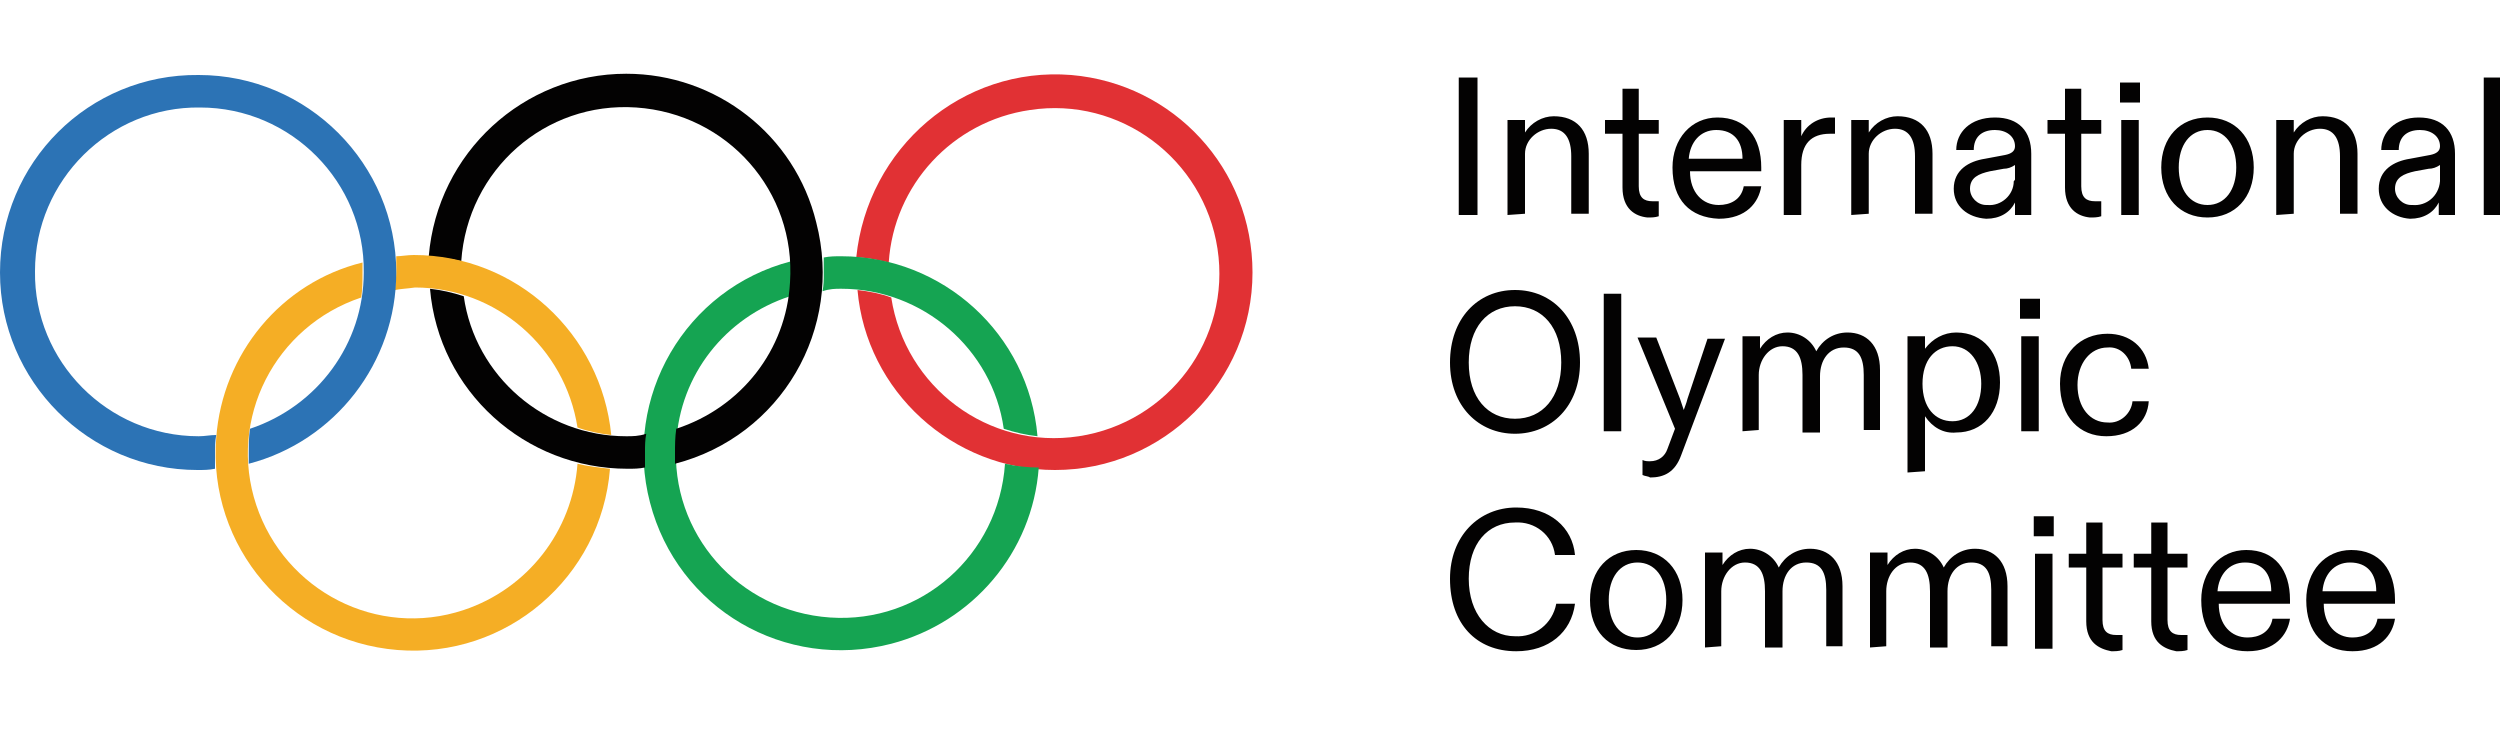
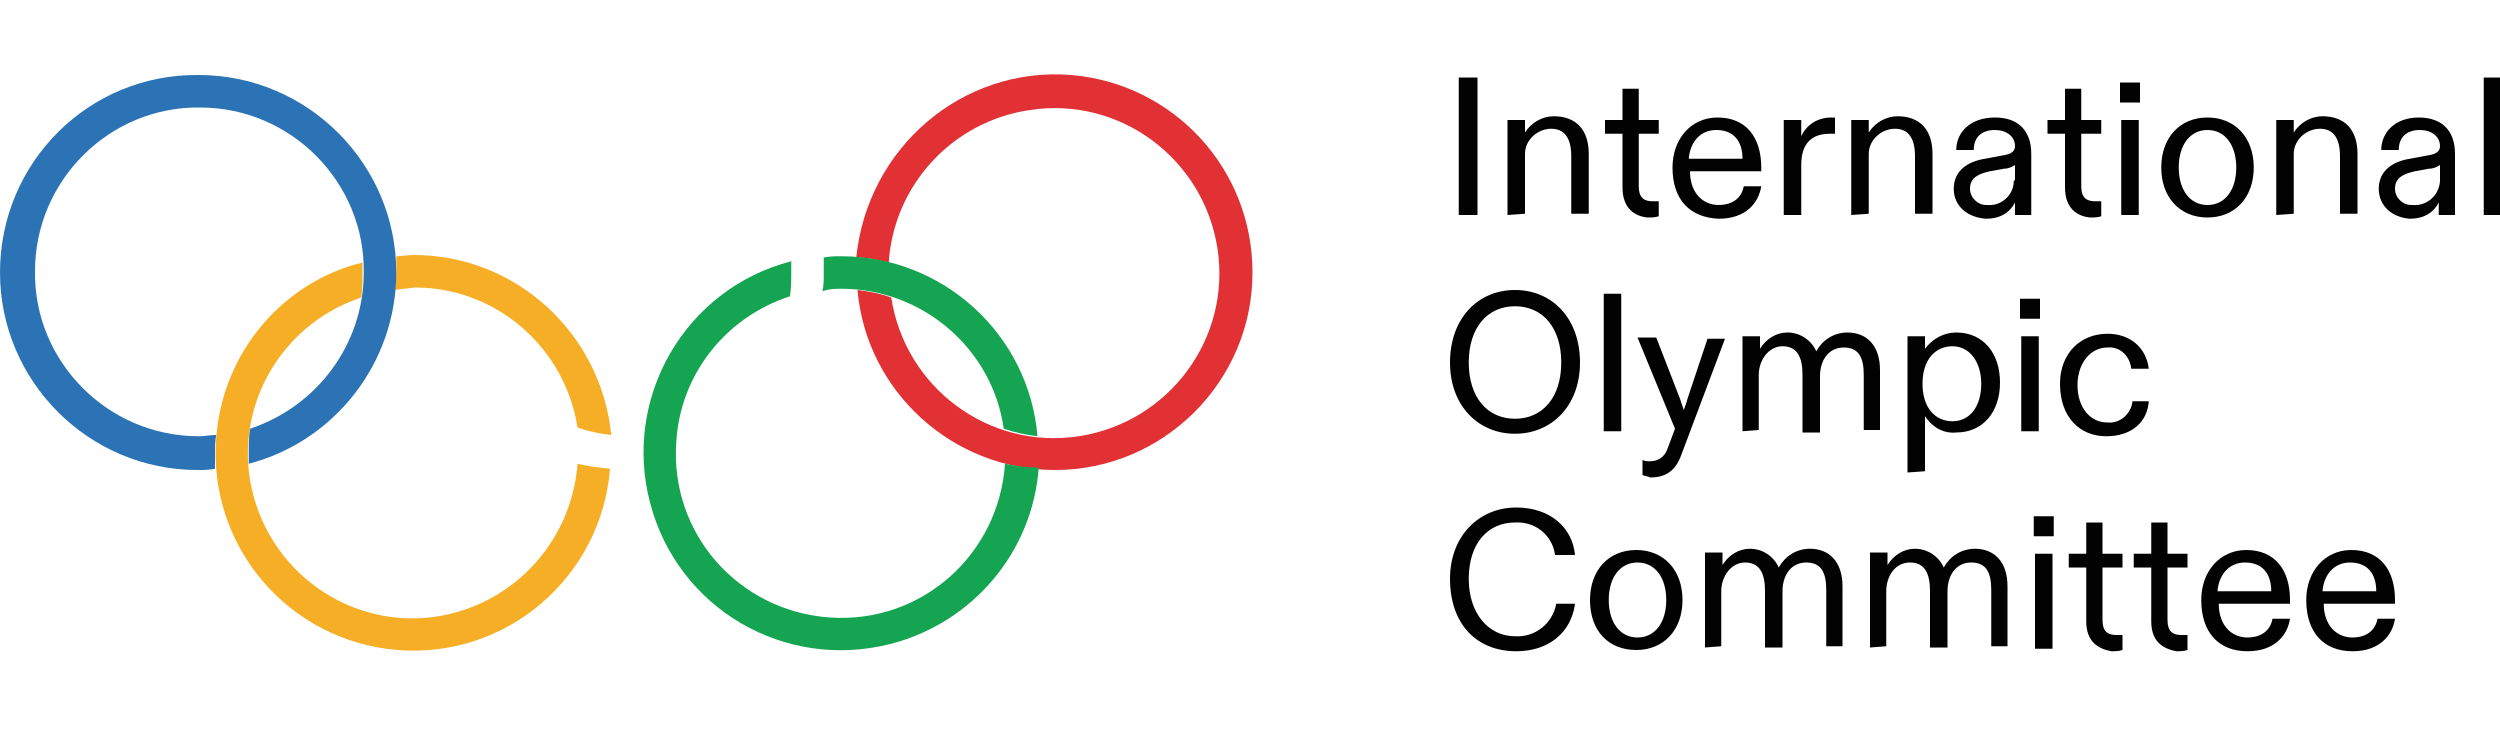
<svg xmlns="http://www.w3.org/2000/svg" viewBox="0 0 200 60" id="international-olympic-committee">
  <path d="M116.7 17.2v-11h1.5v11h-1.5zm3.9 0V9.6h1.4v1c.5-.8 1.4-1.3 2.3-1.3 1.8 0 2.8 1.1 2.8 3v4.8h-1.4v-4.6c0-1.4-.5-2.2-1.6-2.2s-2.1.9-2.1 2v4.8l-1.4.1zm9.2-2.2v-4.3h-1.4V9.6h1.4V7.1h1.3v2.5h1.6v1.1h-1.6v4.2c0 .9.4 1.2 1.1 1.2h.5v1.2c-.3.1-.6.1-.9.1-1-.1-2-.7-2-2.4zm4-1.6c0-2.3 1.5-4 3.6-4 2.3 0 3.5 1.6 3.5 4v.3h-5.7c0 1.7 1 2.7 2.3 2.7.9 0 1.8-.4 2-1.5h1.4c-.2 1.3-1.2 2.6-3.4 2.6-2.3-.1-3.7-1.5-3.7-4.1zm5.6-.7c0-1.4-.7-2.3-2.1-2.3-1.3 0-2.1 1-2.2 2.3h4.3zm3.3 4.5V9.6h1.4v1.3c.4-.9 1.3-1.5 2.4-1.5h.3v1.3h-.4c-1.5 0-2.3.8-2.3 2.5v4h-1.4zm5.4 0V9.6h1.4v1c.5-.8 1.4-1.3 2.3-1.3 1.8 0 2.8 1.1 2.8 3v4.8h-1.4v-4.6c0-1.4-.5-2.2-1.6-2.2s-2.1.9-2.1 2v4.8l-1.4.1zm8.2-2.1c0-1.5 1.2-2.2 2.5-2.4l1.6-.3c.5-.1.8-.3.8-.7 0-.8-.7-1.3-1.6-1.3-1.1 0-1.7.6-1.7 1.6h-1.4c0-1.4 1.1-2.6 3.1-2.6 1.9 0 2.9 1.1 2.9 2.9v4.9h-1.3v-1c-.4.8-1.2 1.3-2.3 1.3-1.5-.1-2.6-1-2.6-2.4zm4.9-.8v-1.1c-.3.2-.6.3-.9.3l-1.1.2c-.9.2-1.6.5-1.6 1.4 0 .7.6 1.3 1.3 1.3h.1c1.1.1 2.1-.8 2.1-1.9.1-.1.1-.1.1-.2zm4 .7v-4.3h-1.4V9.6h1.4V7.1h1.3v2.5h1.6v1.1h-1.6v4.2c0 .9.4 1.2 1.1 1.2h.5v1.2c-.3.1-.6.1-.9.1-1-.1-2-.7-2-2.4zm4.4-6.8V6.6h1.6v1.6h-1.6zm.1 9V9.6h1.4v7.6h-1.4zm3.2-3.8c0-2.4 1.5-4 3.7-4s3.7 1.6 3.7 4-1.5 4-3.7 4-3.7-1.6-3.7-4zm6 0c0-1.8-.9-3-2.3-3s-2.3 1.2-2.3 3 .9 3 2.3 3 2.3-1.2 2.3-3zm3.2 3.8V9.6h1.4v1c.5-.8 1.4-1.3 2.3-1.3 1.8 0 2.8 1.1 2.8 3v4.8h-1.4v-4.6c0-1.4-.5-2.2-1.6-2.2s-2.1.9-2.1 2v4.8l-1.4.1zm8.2-2.1c0-1.5 1.2-2.2 2.5-2.4l1.6-.3c.5-.1.8-.3.8-.7 0-.8-.7-1.3-1.6-1.3-1.1 0-1.7.6-1.7 1.6h-1.4c0-1.4 1.1-2.6 3-2.6s2.9 1.1 2.9 2.9v4.9h-1.3v-1c-.4.8-1.2 1.3-2.3 1.3-1.4-.1-2.5-1-2.5-2.4zm4.9-.8v-1.1c-.3.2-.6.3-.9.3l-1.1.2c-.9.2-1.6.5-1.6 1.4 0 .7.6 1.3 1.3 1.3h.1c1.1.1 2.1-.7 2.2-1.9v-.2zm3.5 2.9v-11h1.4v11h-1.4zM116 29c0-3.5 2.2-5.8 5.2-5.8s5.2 2.3 5.2 5.8-2.3 5.7-5.2 5.7-5.2-2.2-5.2-5.7zm8.9 0c0-2.8-1.5-4.5-3.7-4.5s-3.7 1.7-3.7 4.5 1.5 4.5 3.7 4.5 3.7-1.7 3.7-4.5zm3.4 5.5v-11h1.4v11h-1.4zm3.1 3.5v-1.2c.2.1.4.1.6.1.7 0 1.2-.4 1.4-1l.6-1.6-3-7.3h1.5l1.9 4.9.3.9c.1-.3.2-.5.3-.9l1.6-4.8h1.4l-3.5 9.3c-.5 1.4-1.4 1.8-2.5 1.8-.1-.1-.4-.1-.6-.2zm8-3.5v-7.6h1.4v1c.5-.8 1.3-1.3 2.2-1.3 1 0 1.9.6 2.3 1.5.5-.9 1.4-1.5 2.5-1.5 1.5 0 2.6 1 2.6 3v4.8h-1.3V30c0-1.4-.4-2.2-1.6-2.2-1.2 0-1.9 1-1.9 2.3v4.5h-1.4V30c0-1.4-.4-2.3-1.6-2.3-1.1 0-1.9 1.1-1.9 2.3v4.4l-1.3.1zm13.2 3.3V26.9h1.4v1c.6-.8 1.5-1.3 2.5-1.3 2.2 0 3.5 1.7 3.5 4 0 2.4-1.4 4-3.5 4-1 .1-1.9-.4-2.5-1.3v4.4l-1.4.1zm5.9-7.1c0-1.7-.9-3-2.3-3s-2.4 1.1-2.4 3 1 3 2.4 3 2.3-1.2 2.3-3zm3.1-5.2v-1.6h1.6v1.6h-1.6zm.1 9v-7.6h1.4v7.6h-1.4zm3.1-3.8c0-2.4 1.6-4 3.8-4 1.8 0 3.1 1.1 3.3 2.8h-1.4c-.1-1-.9-1.8-1.9-1.7-1.4 0-2.4 1.3-2.4 3 0 1.8 1 3 2.4 3 1 .1 1.9-.7 2-1.7h1.3c-.1 1.6-1.3 2.8-3.4 2.8s-3.7-1.5-3.7-4.2zM116 46.3c0-3.4 2.3-5.7 5.3-5.7 2.7 0 4.5 1.6 4.7 3.8h-1.6c-.2-1.6-1.6-2.7-3.2-2.6-2.2 0-3.7 1.7-3.7 4.5s1.6 4.6 3.7 4.6c1.6.1 3-1 3.3-2.6h1.5c-.3 2.3-2.1 3.8-4.7 3.8-3.2 0-5.3-2.2-5.3-5.8zm11.2 1.7c0-2.4 1.5-4 3.7-4s3.7 1.6 3.7 4-1.5 4-3.7 4-3.7-1.5-3.7-4zm6.1 0c0-1.8-.9-3-2.3-3s-2.3 1.2-2.3 3 .9 3 2.3 3 2.3-1.2 2.3-3zm3.1 3.8v-7.6h1.4v1c.5-.8 1.3-1.3 2.2-1.3 1 0 1.9.6 2.3 1.5.5-.9 1.4-1.5 2.5-1.5 1.5 0 2.6 1 2.6 3v4.8h-1.3v-4.5c0-1.4-.4-2.2-1.6-2.2s-1.9 1-1.9 2.3v4.5h-1.4v-4.5c0-1.4-.4-2.3-1.6-2.3-1.1 0-1.9 1.1-1.9 2.3v4.4l-1.3.1zm13.2 0v-7.6h1.4v1c.5-.8 1.3-1.3 2.2-1.3 1 0 1.9.6 2.3 1.5.5-.9 1.4-1.5 2.5-1.5 1.5 0 2.6 1 2.6 3v4.8h-1.3v-4.5c0-1.4-.4-2.2-1.6-2.2-1.2 0-1.9 1-1.9 2.3v4.5h-1.4v-4.5c0-1.4-.4-2.3-1.6-2.3s-1.9 1.1-1.9 2.3v4.4l-1.3.1zm13.1-8.9v-1.6h1.6v1.6h-1.6zm.1 9v-7.6h1.4v7.6h-1.4zm4.1-2.2v-4.3h-1.4v-1.1h1.4v-2.5h1.3v2.5h1.6v1.1h-1.6v4.2c0 .9.4 1.2 1.1 1.2h.5V52c-.3.1-.6.1-.9.1-1-.2-2-.7-2-2.4zm5.2 0v-4.3h-1.4v-1.1h1.4v-2.5h1.3v2.5h1.6v1.1h-1.6v4.2c0 .9.4 1.2 1.1 1.2h.5V52c-.3.1-.6.1-.9.1-1-.2-2-.7-2-2.4zm4-1.7c0-2.3 1.5-4 3.6-4 2.3 0 3.5 1.6 3.5 4v.3h-5.7c0 1.7 1 2.7 2.3 2.7.9 0 1.8-.4 2-1.5h1.4c-.2 1.3-1.2 2.6-3.4 2.6-2.3 0-3.7-1.5-3.7-4.1zm5.6-.7c0-1.4-.7-2.3-2.1-2.3-1.3 0-2.1 1-2.2 2.3h4.3zm2.8.7c0-2.3 1.5-4 3.6-4 2.3 0 3.5 1.6 3.5 4v.3h-5.7c0 1.7 1 2.7 2.3 2.7.9 0 1.8-.4 2-1.5h1.4c-.2 1.3-1.2 2.6-3.4 2.6-2.3 0-3.7-1.5-3.7-4.1zm5.6-.7c0-1.4-.7-2.3-2.1-2.3-1.3 0-2.1 1-2.2 2.3h4.3z" fill="#030202" />
  <path d="M100.2 21.8c0 8.7-7.1 15.8-15.8 15.8-8.2 0-15.1-6.3-15.8-14.4.9.1 1.9.3 2.7.6 1.1 7.2 7.8 12.2 15 11.1 7.2-1.1 12.2-7.8 11.1-15-1.1-7.2-7.8-12.2-15-11.1-6.2.9-10.9 6-11.3 12.2-.9-.2-1.7-.4-2.6-.4C69.4 11.8 77 5.3 85.7 6c8.2.7 14.5 7.5 14.5 15.8z" fill="#e13134" />
  <path d="M67.3 23.1c6.5 0 12.1 4.8 13 11.2.9.3 1.8.5 2.7.6-.7-8.2-7.6-14.4-15.7-14.4-.5 0-.9 0-1.4.1v1.3c0 .5 0 .9-.1 1.4.6-.2 1-.2 1.5-.2zm13.1 14c-.5 7.3-6.7 12.8-14 12.3s-12.8-6.7-12.3-14c.3-5.4 3.9-10 9.1-11.7.1-.7.1-1.3.1-2v-.8C54.8 23.1 49.8 31.8 52 40.2c2.2 8.5 10.8 13.5 19.3 11.3 6.5-1.7 11.3-7.3 11.8-14.1-.9 0-1.8-.1-2.7-.3z" fill="#15a452" />
-   <path d="M50.1 5.9c-8.2 0-15.1 6.3-15.8 14.6.9.1 1.8.2 2.6.4.5-7.3 6.7-12.8 14-12.3s12.8 6.7 12.3 14c-.3 5.4-3.9 10-9.1 11.7-.1.7-.1 1.3-.1 2v.8c8.5-2.2 13.5-10.8 11.3-19.3-1.7-7-8-11.9-15.2-11.9zm0 29c-6.5 0-12.1-4.8-13-11.2-.9-.3-1.8-.5-2.7-.6.7 8.2 7.6 14.4 15.8 14.4.5 0 .9 0 1.4-.1v-1.3c0-.4 0-.9.1-1.4-.6.2-1.1.2-1.6.2z" fill="#030202" />
  <path d="M31.6 23.2c0-.5.1-.9.1-1.4v-1.3c.4 0 .9-.1 1.4-.1 8.2 0 15 6.3 15.8 14.4-.9-.1-1.9-.3-2.7-.6-1-6.4-6.5-11.2-13-11.2-.7.1-1.1.1-1.6.2zm17.2 14.3c-.7 8.7-8.3 15.2-17 14.5-8.7-.7-15.2-8.3-14.5-17 .5-6.7 5.2-12.4 11.7-14v.8c0 .7 0 1.3-.1 2-6.9 2.3-10.7 9.7-8.4 16.6 2.3 6.9 9.7 10.7 16.6 8.4 5.1-1.7 8.7-6.3 9.1-11.7.8.2 1.7.3 2.6.4z" fill="#f5ae25" />
  <path d="M31.7 21.8C31.7 13.1 24.6 6 15.9 6 7.1 5.9 0 13 0 21.8c0 8.7 7.1 15.8 15.8 15.8.5 0 .9 0 1.4-.1v-1.3c0-.4 0-.9.1-1.4-.5 0-.9.1-1.4.1-7.3 0-13.2-6-13.1-13.2 0-7.3 6-13.2 13.2-13.1 7.3 0 13.2 6 13.1 13.2 0 5.7-3.7 10.7-9.1 12.5-.1.7-.1 1.3-.1 2v.8c6.9-1.8 11.8-8.1 11.8-15.3z" fill="#2c73b5" />
-   <path d="M29.9 19.5h.3v.3h-.3z" fill="#2c73b5" />
</svg>